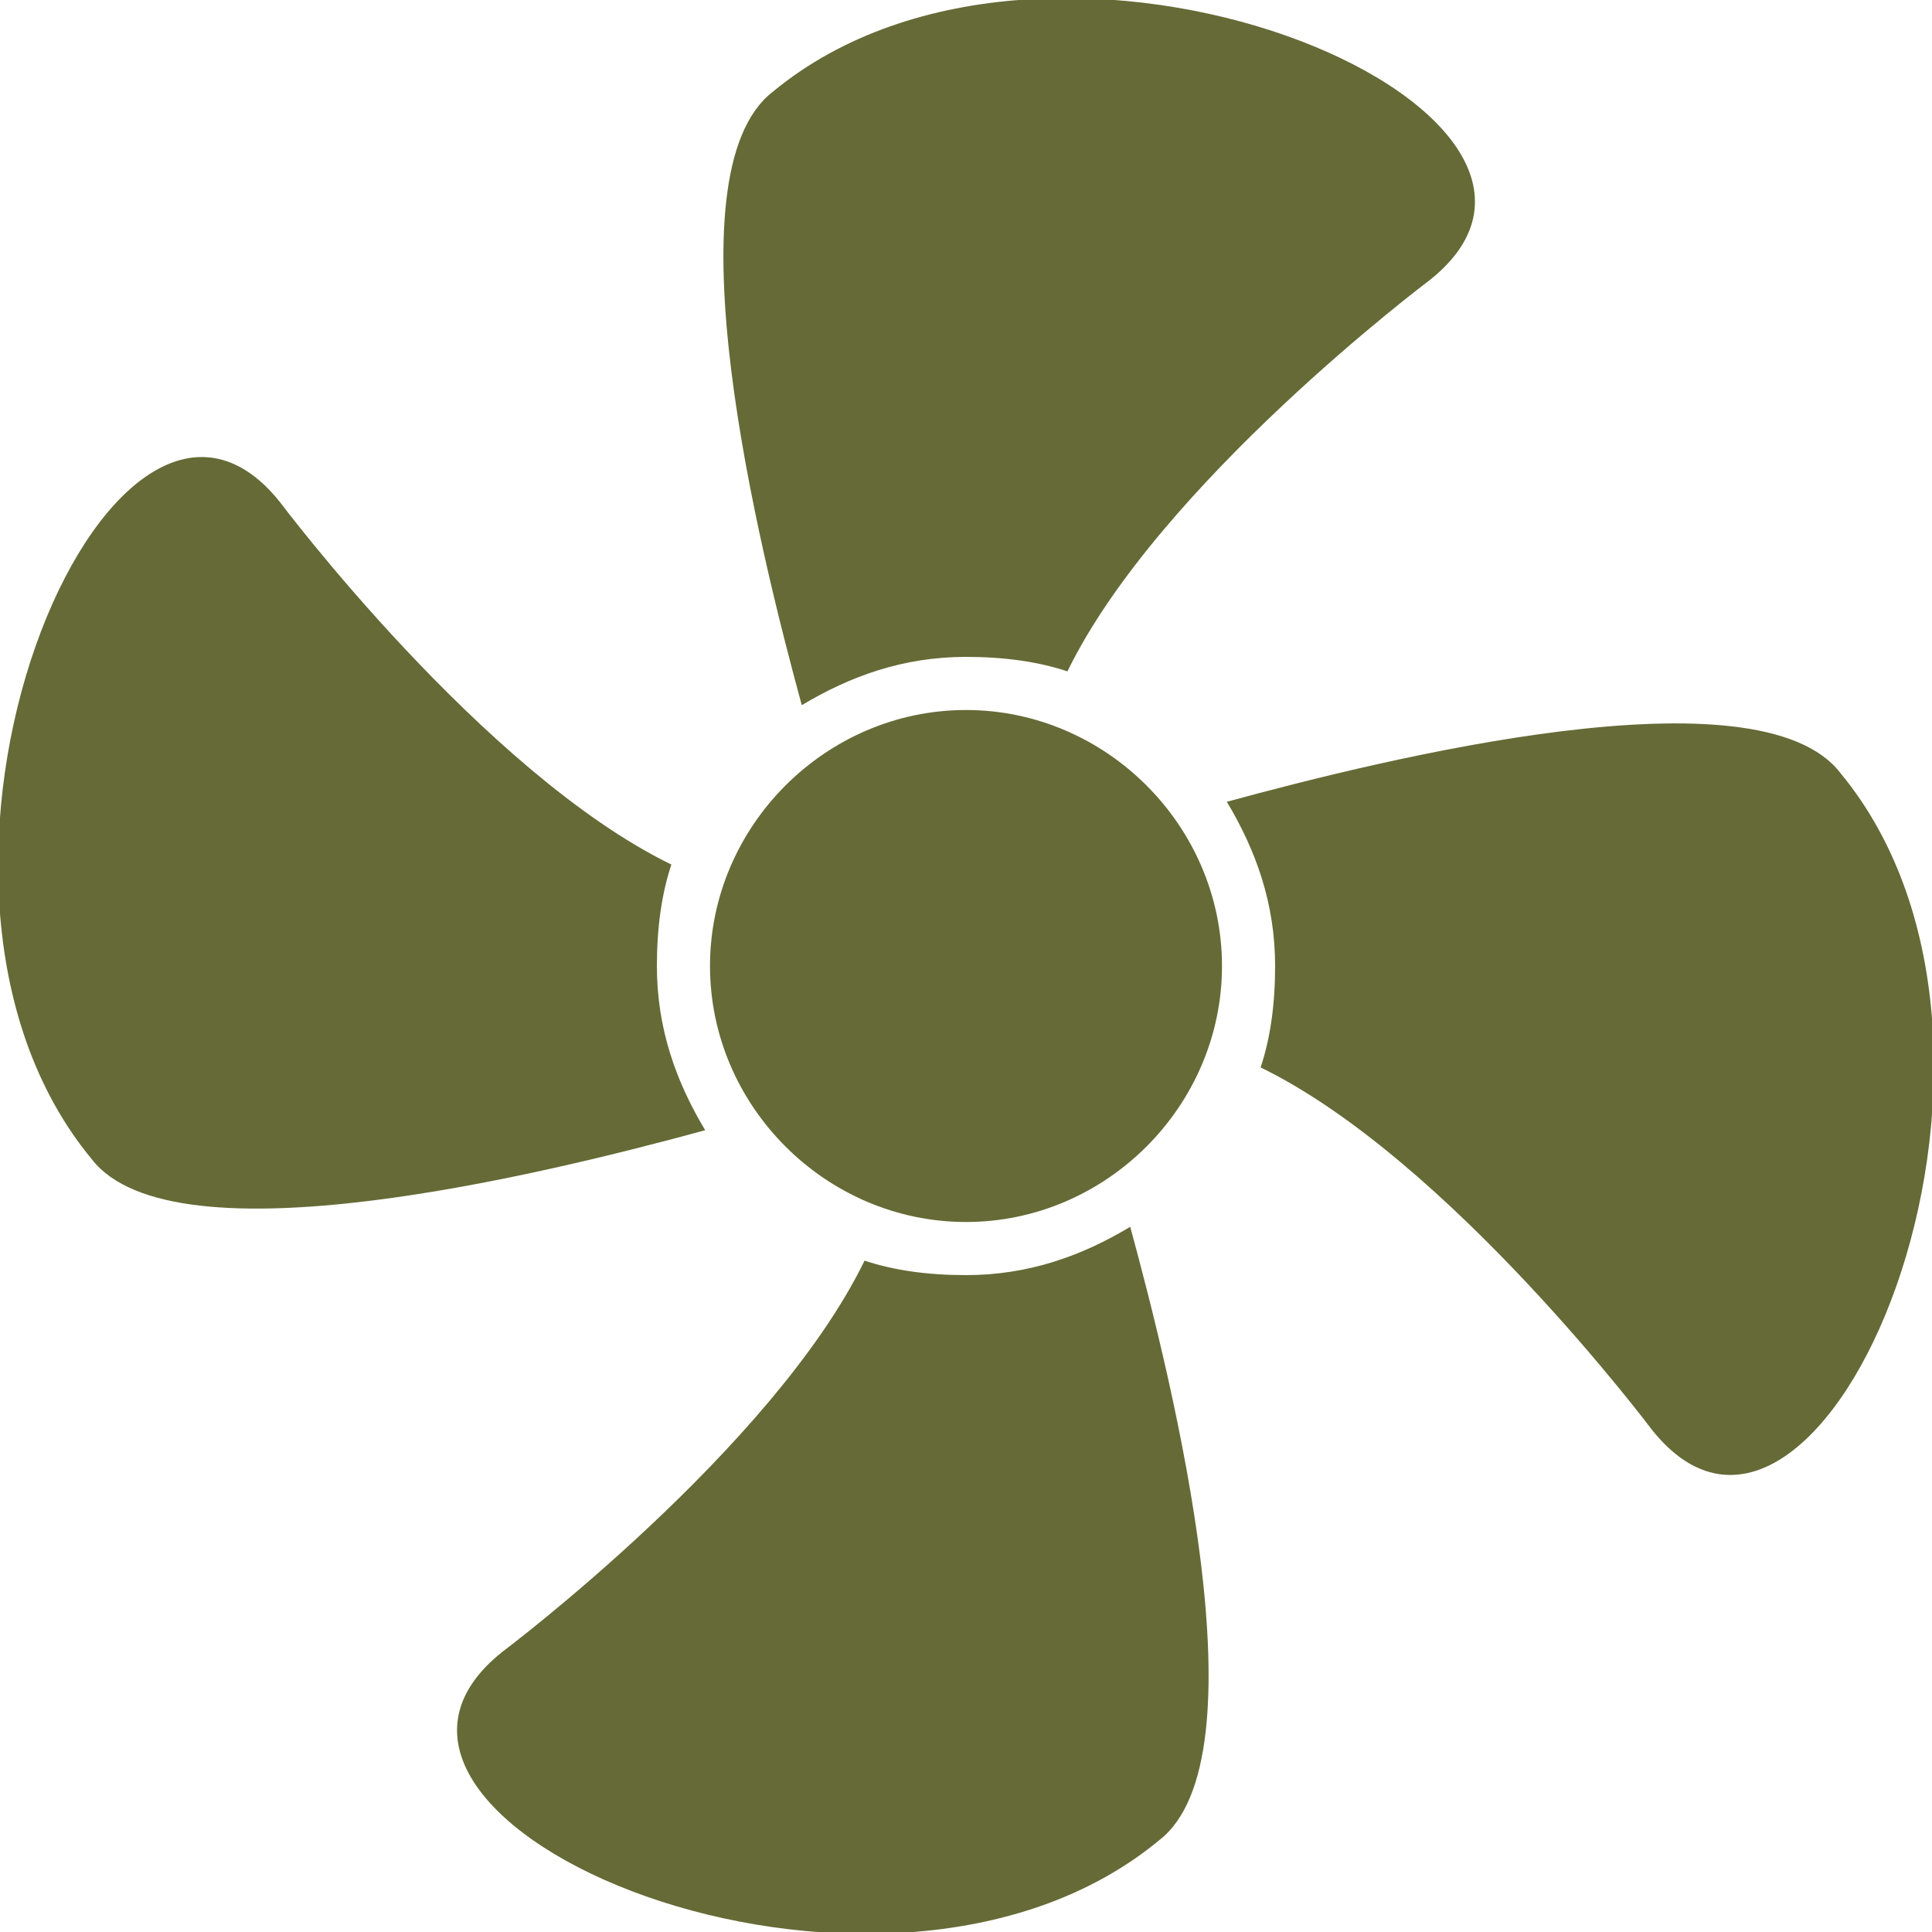
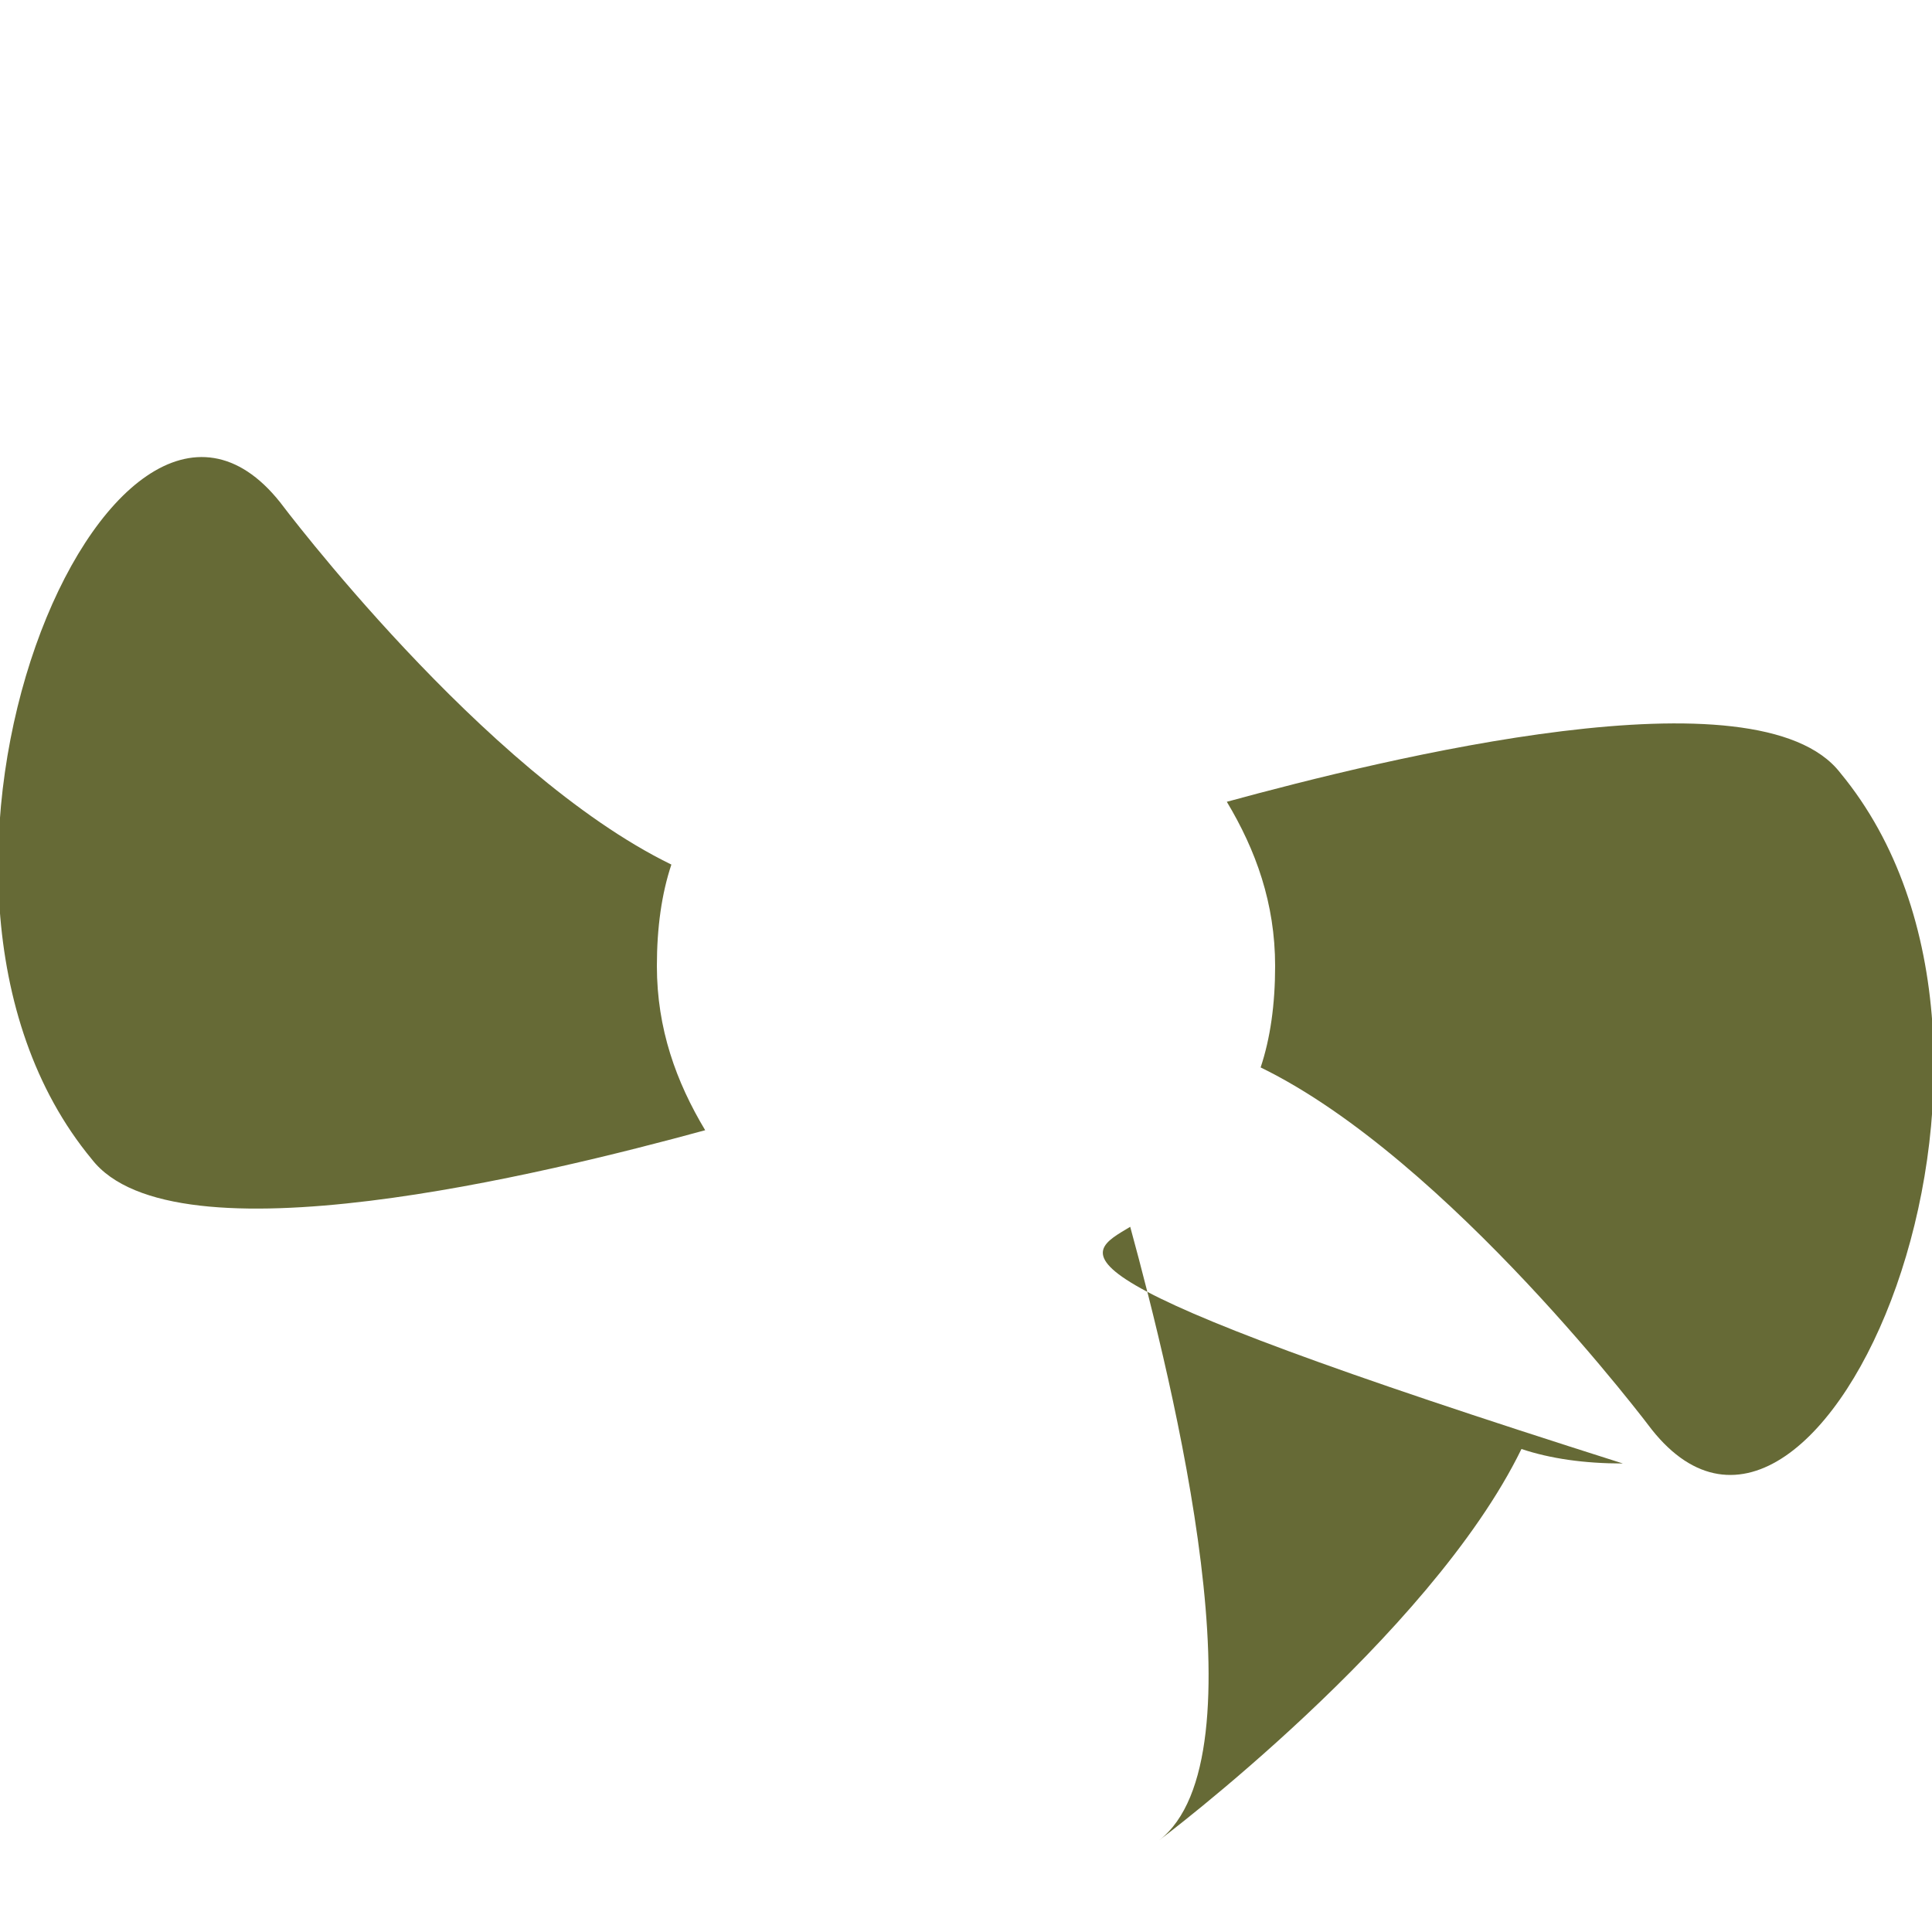
<svg xmlns="http://www.w3.org/2000/svg" version="1.1" id="Vrstva_1" x="0px" y="0px" viewBox="0 0 40 40" style="enable-background:new 0 0 40 40;" xml:space="preserve">
  <style type="text/css">
	.st0{fill-rule:evenodd;clip-rule:evenodd;fill:#666A36;}
</style>
  <g>
-     <path class="st0" d="M20,25.3c2.9,0,5.3-2.4,5.3-5.3s-2.4-5.3-5.3-5.3c-2.9,0-5.3,2.4-5.3,5.3S17.1,25.3,20,25.3z" />
-     <path class="st0" d="M16.6,14.6c-0.9-3.3-2.8-11-0.6-12.7c5.8-4.8,18,0.4,13.6,3.9c0,0-5.6,4.2-7.5,8.1c-0.6-0.2-1.3-0.3-2.1-0.3   C18.7,13.6,17.6,14,16.6,14.6z" />
    <path class="st0" d="M25.4,16.6c3.3-0.9,11-2.8,12.7-0.6c4.8,5.8-0.4,18-3.9,13.6c0,0-4.2-5.6-8.1-7.5c0.2-0.6,0.3-1.3,0.3-2.1   C26.4,18.7,26,17.6,25.4,16.6z" />
-     <path class="st0" d="M23.4,25.4c0.9,3.3,2.8,11,0.6,12.7c-5.8,4.8-18-0.4-13.6-3.9c0,0,5.6-4.2,7.5-8.1c0.6,0.2,1.3,0.3,2.1,0.3   C21.3,26.4,22.4,26,23.4,25.4z" />
+     <path class="st0" d="M23.4,25.4c0.9,3.3,2.8,11,0.6,12.7c0,0,5.6-4.2,7.5-8.1c0.6,0.2,1.3,0.3,2.1,0.3   C21.3,26.4,22.4,26,23.4,25.4z" />
    <path class="st0" d="M14.6,23.4c-3.3,0.9-11,2.8-12.7,0.6c-4.8-5.8,0.4-18,3.9-13.6c0,0,4.2,5.6,8.1,7.5c-0.2,0.6-0.3,1.3-0.3,2.1   C13.6,21.3,14,22.4,14.6,23.4z" />
  </g>
</svg>